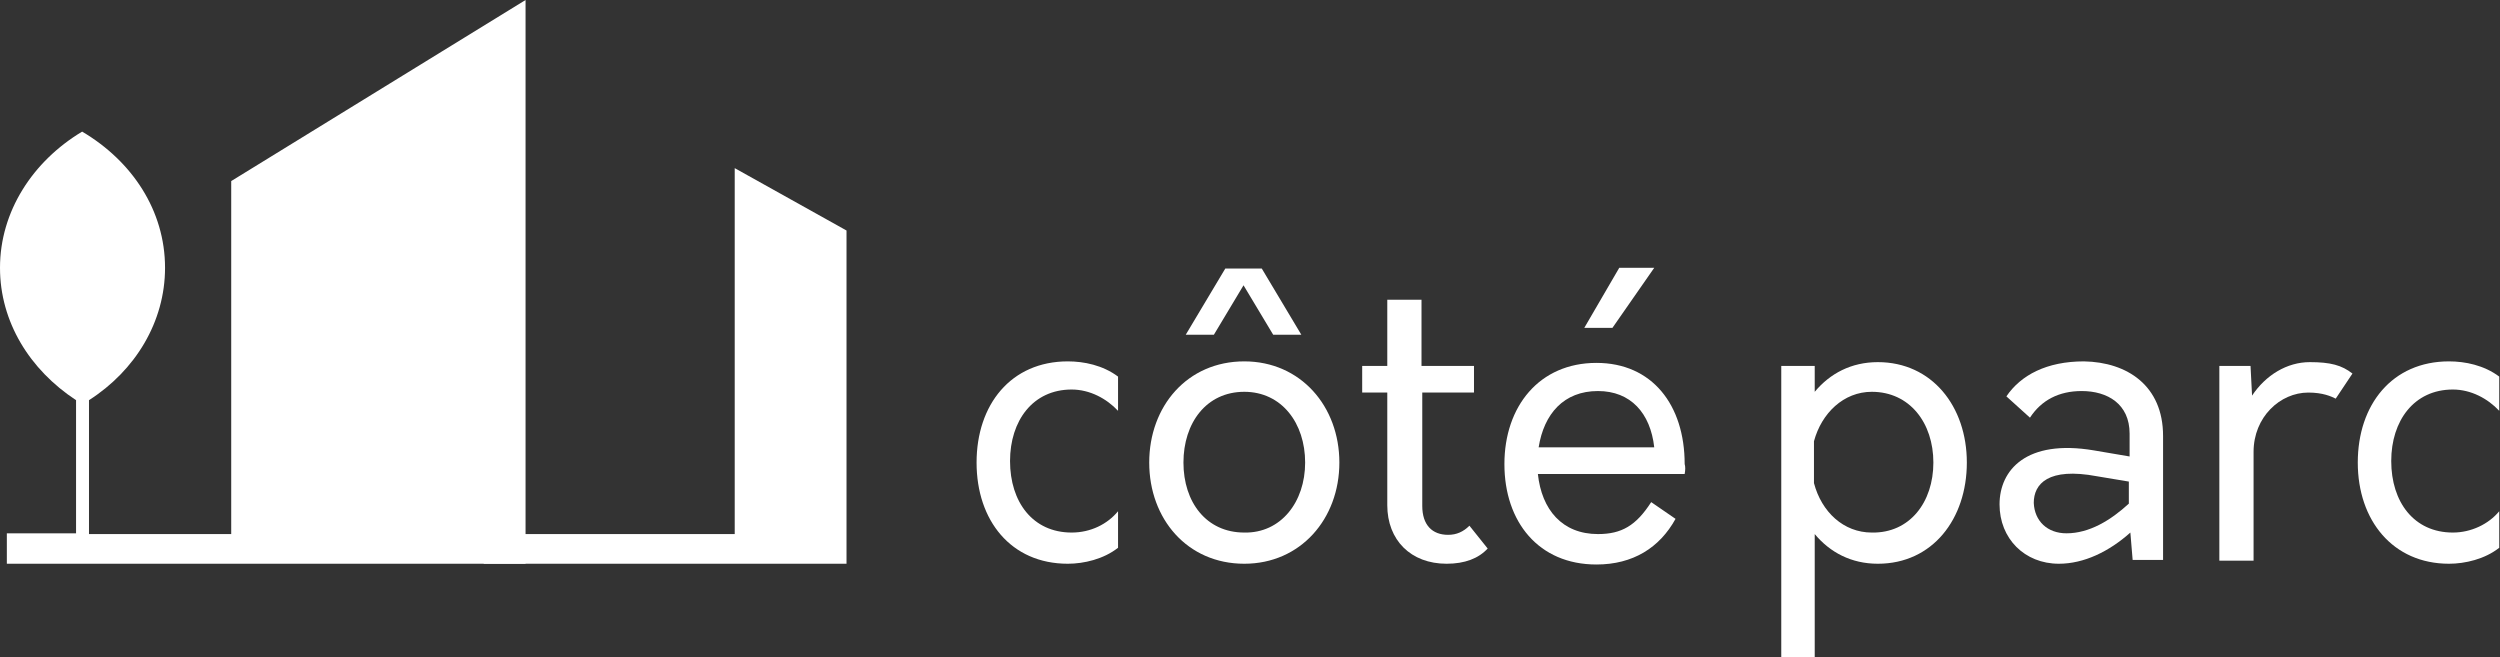
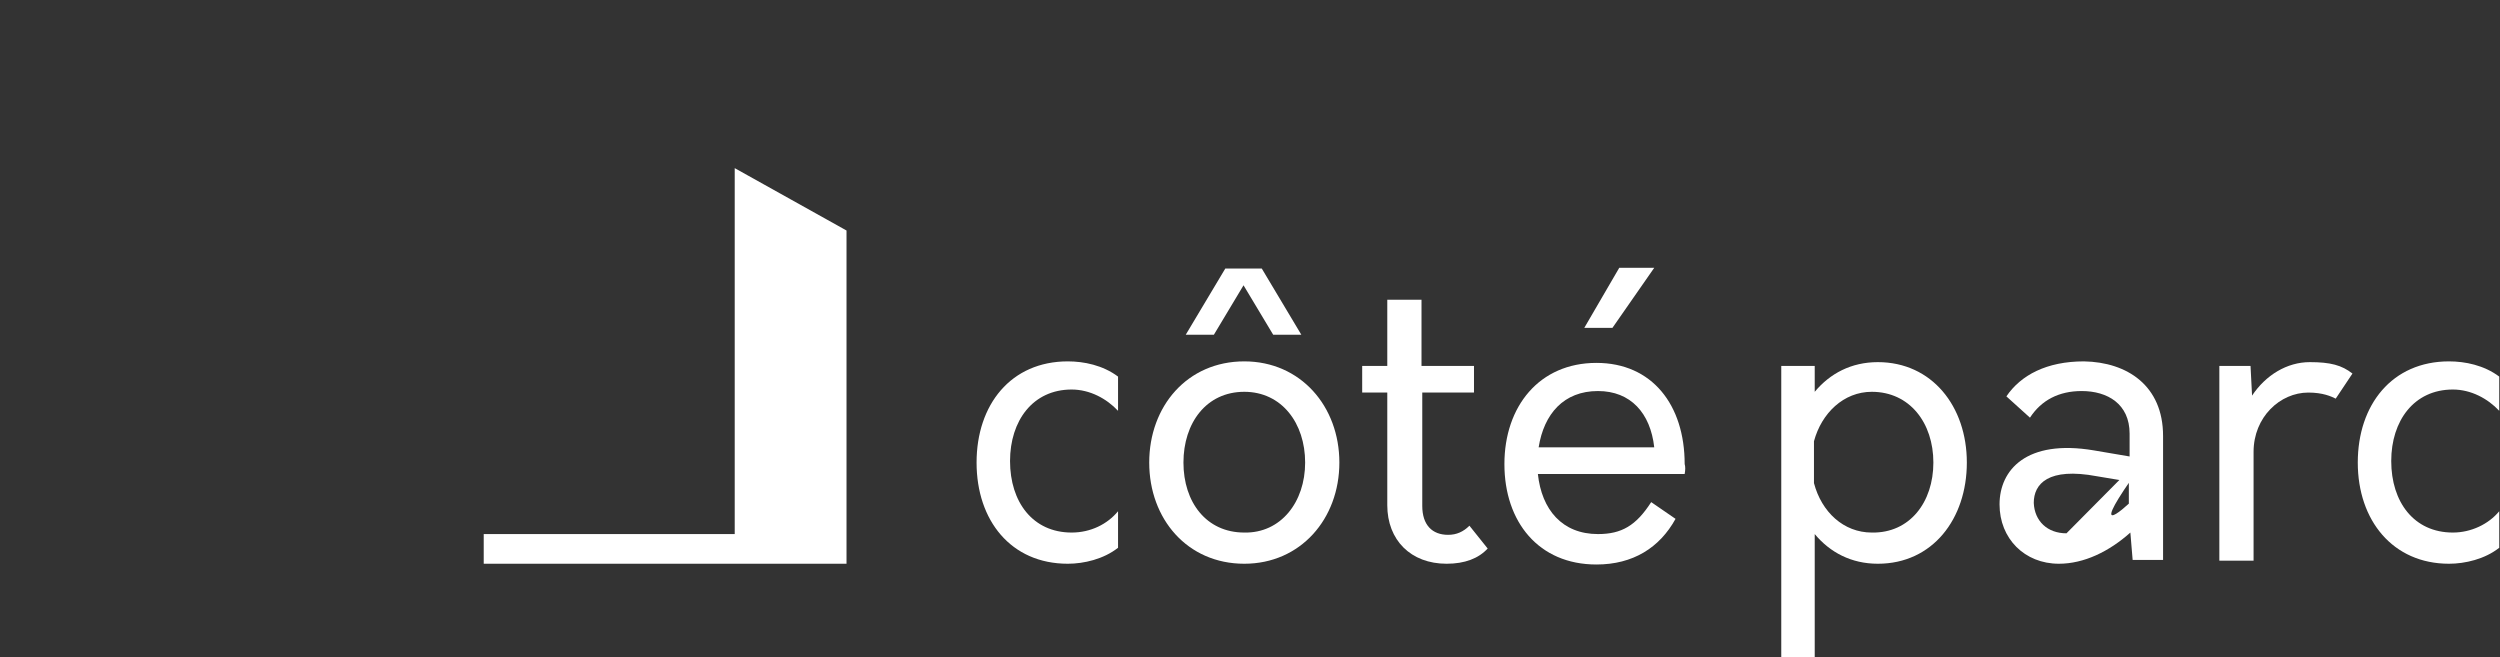
<svg xmlns="http://www.w3.org/2000/svg" width="1141" height="300" viewBox="0 0 1141 300" fill="none">
  <rect x="0" y="0" width="1141" height="300" fill="#333333" stroke="none" />
  <g clip-path="url(#clip0_916_43)">
    <path d="M445.708 211.111C445.708 184.722 461.329 164.931 487.363 164.931C494.653 164.931 503.331 166.667 510.274 171.875V187.5C505.067 181.944 497.43 177.778 489.099 177.778C471.396 177.778 460.982 192.014 460.982 210.417C460.982 229.167 471.396 243.056 489.099 243.056C497.777 243.056 505.414 239.236 510.274 233.333V250C503.678 255.208 494.653 257.292 487.363 257.292C461.329 257.292 445.708 237.5 445.708 211.111Z" fill="white" />
    <path d="M524.506 211.111C524.506 185.417 541.862 164.931 567.896 164.931C593.584 164.931 611.287 185.417 611.287 211.111C611.287 236.806 593.584 257.292 567.896 257.292C541.862 257.292 524.506 236.806 524.506 211.111ZM595.666 211.111C595.666 193.056 584.906 178.819 567.896 178.819C550.54 178.819 540.126 193.056 540.126 211.111C540.126 229.167 550.54 243.056 567.896 243.056C584.558 243.403 595.666 229.167 595.666 211.111ZM559.218 122.569H575.88L593.931 152.778H581.087L567.549 130.208L554.011 152.778H541.168L559.218 122.569Z" fill="white" />
    <path d="M678.977 250.347C674.811 254.861 668.563 257.292 660.232 257.292C643.917 257.292 633.156 246.528 633.156 230.556V179.167H621.701V167.014H633.156V136.806H648.777V167.014H672.729V179.167H649.124V230.903C649.124 239.583 653.637 244.097 660.926 244.097C664.745 244.097 667.869 242.708 670.646 239.931L678.977 250.347Z" fill="white" />
    <path d="M768.882 216.319H701.887C703.622 232.639 712.995 243.75 729.31 243.75C740.071 243.75 746.666 239.931 753.608 229.167L764.716 236.806C757.427 250 745.277 257.639 728.615 257.639C702.234 257.639 686.613 238.194 686.613 211.806C686.613 185.417 702.581 165.625 728.615 165.625C753.956 165.625 768.882 184.722 768.882 211.806C769.229 212.847 769.229 214.583 768.882 216.319ZM702.234 204.167H754.997C753.261 188.542 744.236 178.472 729.31 178.472C713.689 178.472 704.664 188.889 702.234 204.167ZM735.905 149.653H723.061L739.029 122.222H754.997L735.905 149.653Z" fill="white" />
    <path d="M897.665 211.111C897.665 236.806 882.045 257.292 857.052 257.292C844.902 257.292 835.183 252.083 828.24 243.75V300H812.967V167.014H828.24V178.819C835.183 170.486 844.902 165.278 857.052 165.278C881.698 165.278 897.665 185.417 897.665 211.111ZM882.392 211.111C882.392 193.056 871.631 178.819 854.275 178.819C841.431 178.819 831.364 188.542 827.893 201.389V220.486C831.364 233.681 841.431 243.056 854.275 243.056C871.631 243.403 882.392 229.167 882.392 211.111Z" fill="white" />
-     <path d="M987.224 198.958V255.556H973.339L972.297 243.056C962.578 251.736 951.123 257.292 939.668 257.292C924.047 257.292 912.592 245.833 912.592 230.208C912.592 214.583 924.741 200.347 955.635 205.556L971.95 208.333V197.917C971.95 184.375 961.884 178.472 950.081 178.472C939.668 178.472 931.684 182.639 926.477 190.625L915.716 180.903C922.311 171.181 934.114 164.931 951.123 164.931C970.909 165.278 987.224 176.042 987.224 198.958ZM943.139 243.403C953.553 243.403 963.272 237.5 971.603 229.861V219.792L957.024 217.361C934.808 213.194 928.212 220.833 928.212 229.514C928.56 237.847 934.461 243.403 943.139 243.403Z" fill="white" />
+     <path d="M987.224 198.958V255.556H973.339L972.297 243.056C962.578 251.736 951.123 257.292 939.668 257.292C924.047 257.292 912.592 245.833 912.592 230.208C912.592 214.583 924.741 200.347 955.635 205.556L971.95 208.333V197.917C971.95 184.375 961.884 178.472 950.081 178.472C939.668 178.472 931.684 182.639 926.477 190.625L915.716 180.903C922.311 171.181 934.114 164.931 951.123 164.931C970.909 165.278 987.224 176.042 987.224 198.958ZC953.553 243.403 963.272 237.5 971.603 229.861V219.792L957.024 217.361C934.808 213.194 928.212 220.833 928.212 229.514C928.56 237.847 934.461 243.403 943.139 243.403Z" fill="white" />
    <path d="M1073.66 170.486L1066.02 181.944C1063.94 180.903 1060.12 179.167 1053.52 179.167C1040.68 179.167 1028.53 190.278 1028.53 206.25V255.903H1012.91V167.014H1027.14L1027.84 180.556C1034.09 171.181 1043.8 165.278 1054.22 165.278C1063.59 165.278 1068.8 166.667 1073.66 170.486Z" fill="white" />
    <path d="M1076.09 211.111C1076.09 184.722 1091.71 164.931 1117.74 164.931C1125.03 164.931 1133.71 166.667 1140.65 171.875V187.5C1135.45 181.944 1127.81 177.778 1119.48 177.778C1101.77 177.778 1091.36 192.014 1091.36 210.417C1091.36 229.167 1101.77 243.056 1119.48 243.056C1127.81 243.056 1135.79 239.236 1140.65 233.333V250C1134.06 255.208 1125.03 257.292 1117.74 257.292C1092.06 257.292 1076.09 237.5 1076.09 211.111Z" fill="white" />
    <path d="M386.35 243.75V105.208L335.323 76.736V243.75H220.771V257.292H335.323H386.35V243.75Z" fill="white" />
-     <path d="M105.526 82.639V113.194V243.75H40.614V182.639C61.788 169.097 75.326 146.875 75.326 122.222C75.326 96.181 60.4 73.611 37.489 60.069C14.926 73.611 0 96.528 0 122.222C0 146.875 13.538 168.75 34.712 182.639V243.403H3.124V257.292H105.179H198.208H239.863V254.861V0L105.526 82.639Z" fill="white" />
  </g>
  <defs>
    <clipPath id="clip0_916_43">
      <rect width="1141" height="300" fill="white" />
    </clipPath>
  </defs>
</svg>